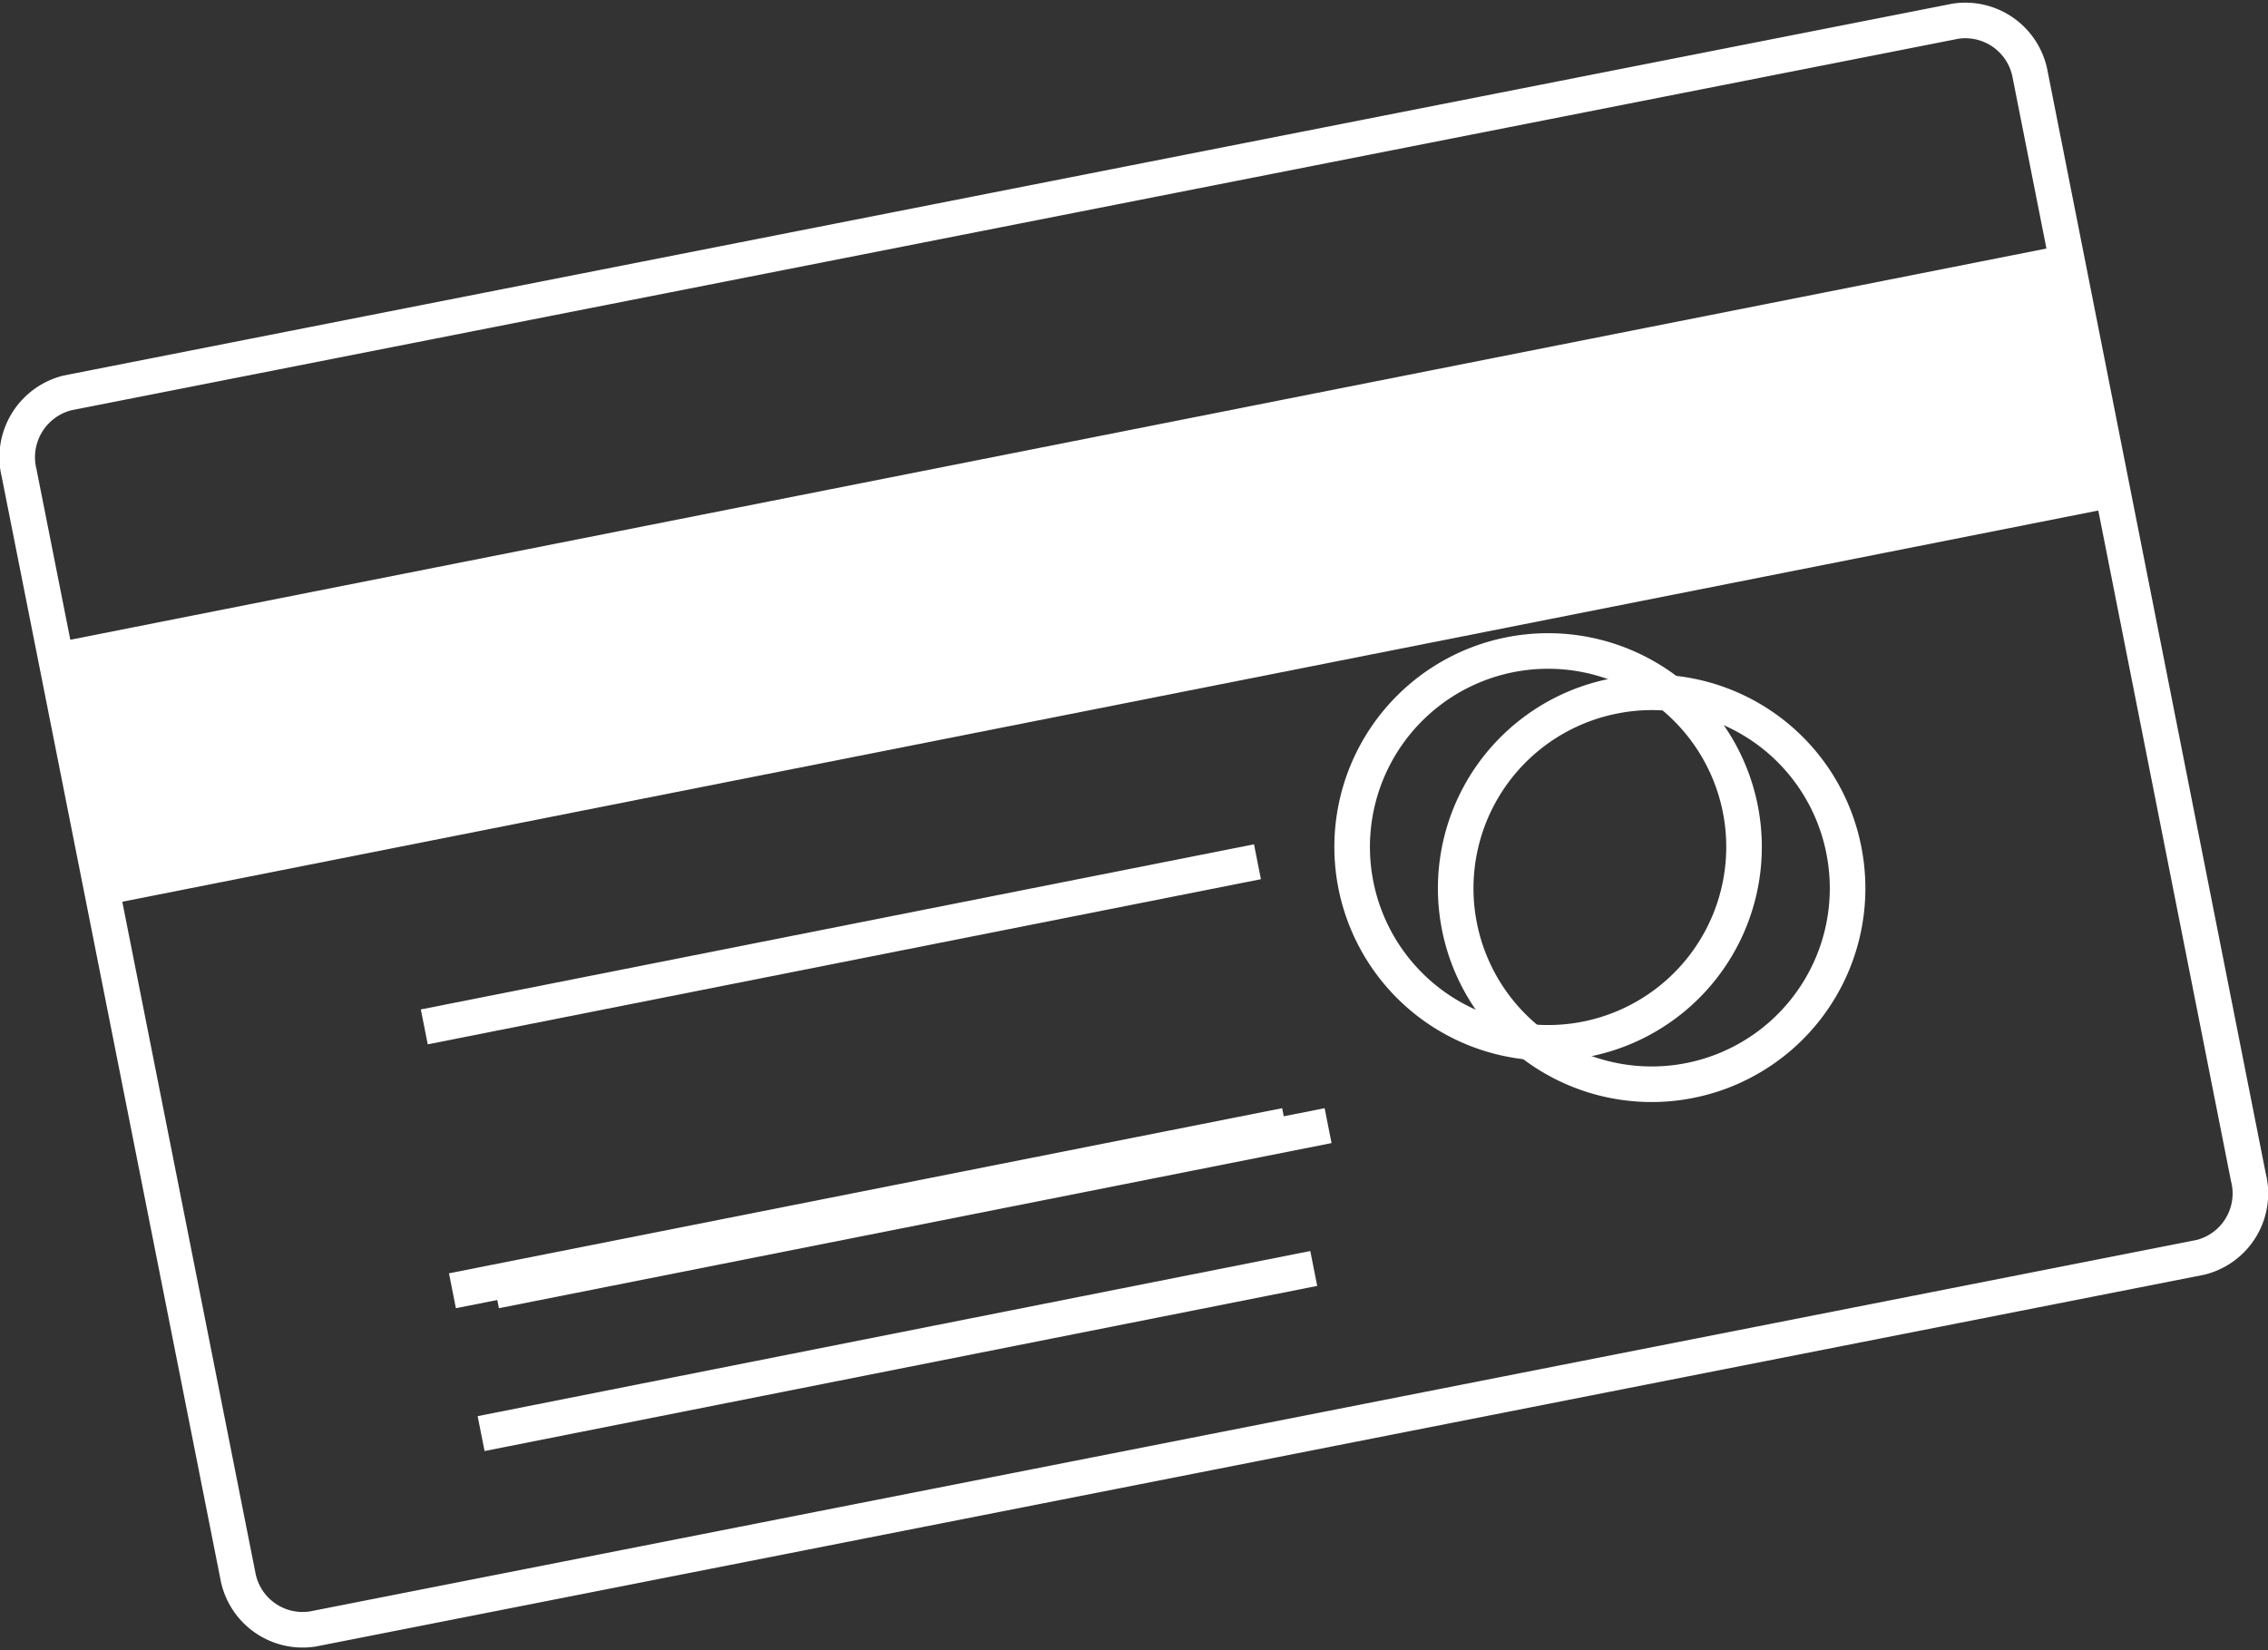
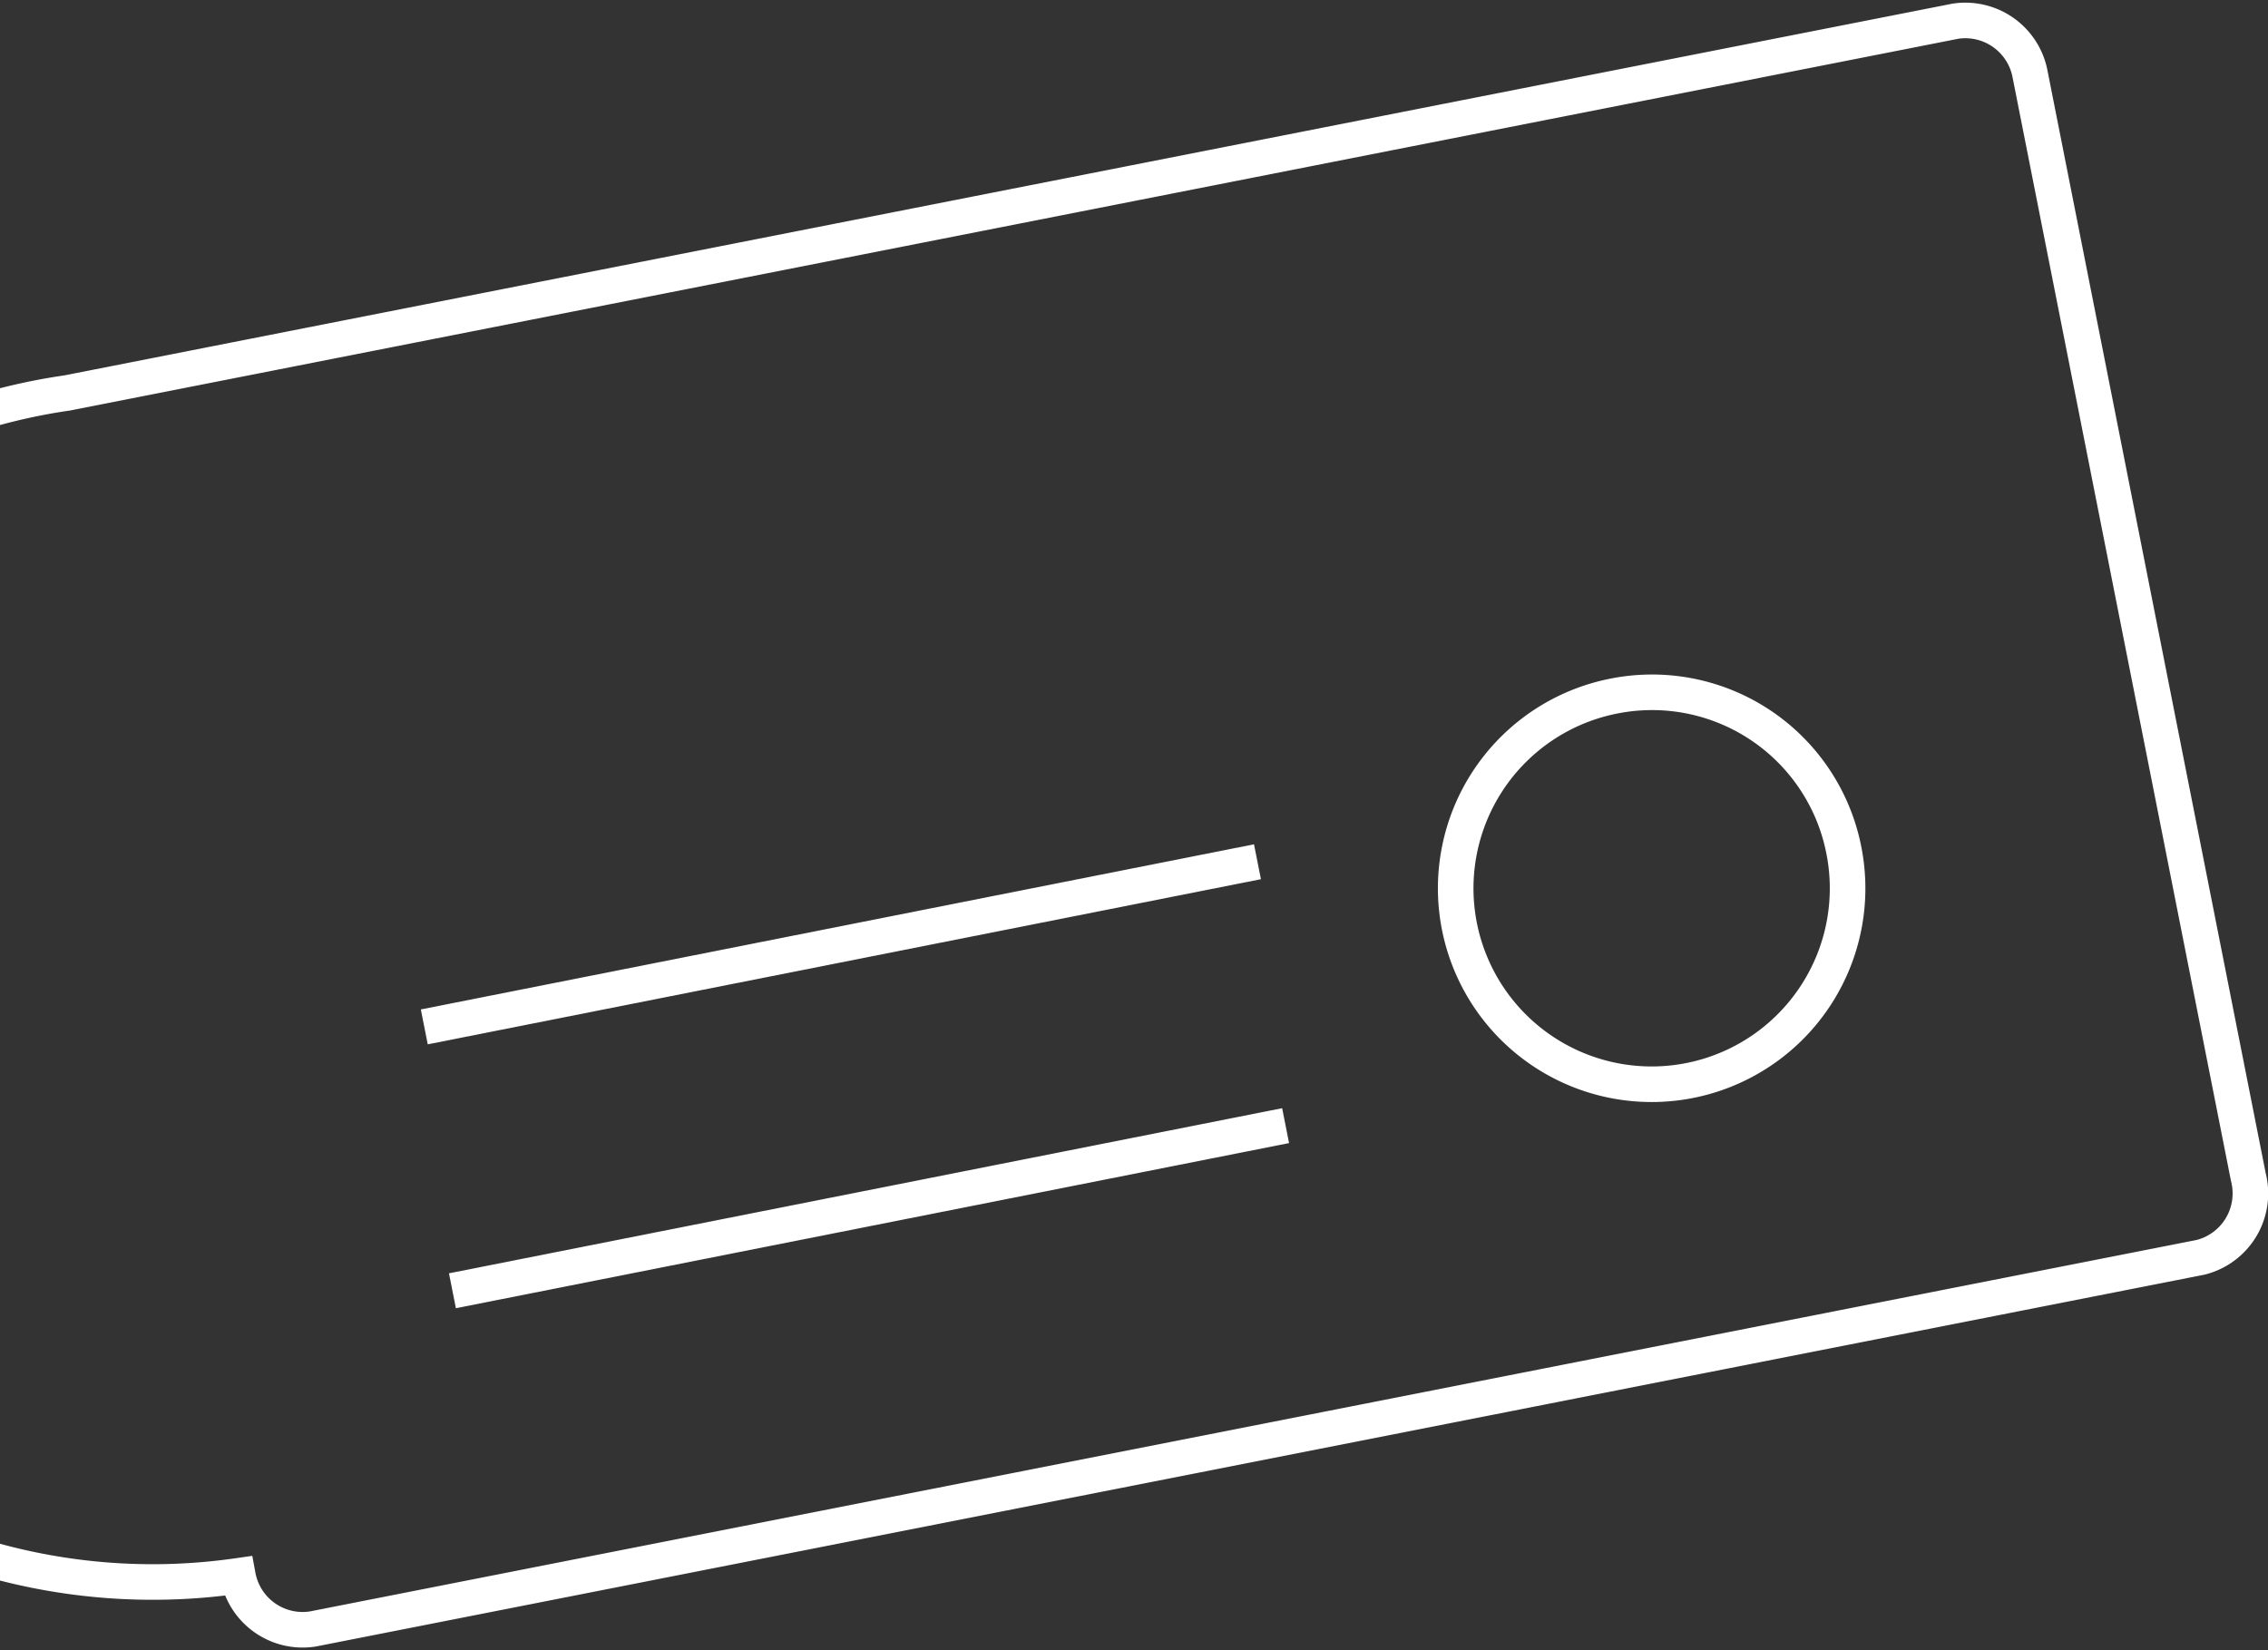
<svg xmlns="http://www.w3.org/2000/svg" viewBox="0 0 42.71 31.08">
  <rect x="0" y="0" width="42.71" height="31.08" fill="#333333" stroke="none" />
  <defs>
    <style>.cls-1{fill:none;stroke:#fff;stroke-miterlimit:10;stroke-width:0.67px;}.cls-2{fill:#fff;}</style>
  </defs>
  <title>Fichier 7</title>
  <g id="Calque_2" data-name="Calque 2">
    <g id="header">
      <g id="CB">
-         <path class="cls-1" d="M42.34,22.17a1.24,1.24,0,0,1-.9,1.51l-35.55,7a1.24,1.24,0,0,1-1.41-1L.36,8.91A1.25,1.25,0,0,1,1.27,7.4l35.55-7a1.24,1.24,0,0,1,1.41,1Z" />
-         <rect class="cls-2" x="1.09" y="8.34" width="38.38" height="5.03" transform="translate(-1.72 4.15) rotate(-11.2)" />
-         <path class="cls-1" d="M32.77,15.22a3.69,3.69,0,1,1-4.33-2.89A3.69,3.69,0,0,1,32.77,15.22Z" />
+         <path class="cls-1" d="M42.34,22.17a1.24,1.24,0,0,1-.9,1.51l-35.55,7a1.24,1.24,0,0,1-1.41-1A1.25,1.25,0,0,1,1.27,7.4l35.55-7a1.24,1.24,0,0,1,1.41,1Z" />
        <path class="cls-1" d="M34.72,16a3.69,3.69,0,1,1-4.33-2.89A3.68,3.68,0,0,1,34.72,16Z" />
        <line class="cls-1" x1="7.99" y1="19.34" x2="23.68" y2="16.23" />
        <line class="cls-1" x1="8.52" y1="24.31" x2="24.21" y2="21.2" />
-         <line class="cls-1" x1="9.33" y1="24.31" x2="25.01" y2="21.2" />
-         <line class="cls-1" x1="9.06" y1="27" x2="24.74" y2="23.89" />
      </g>
    </g>
  </g>
</svg>